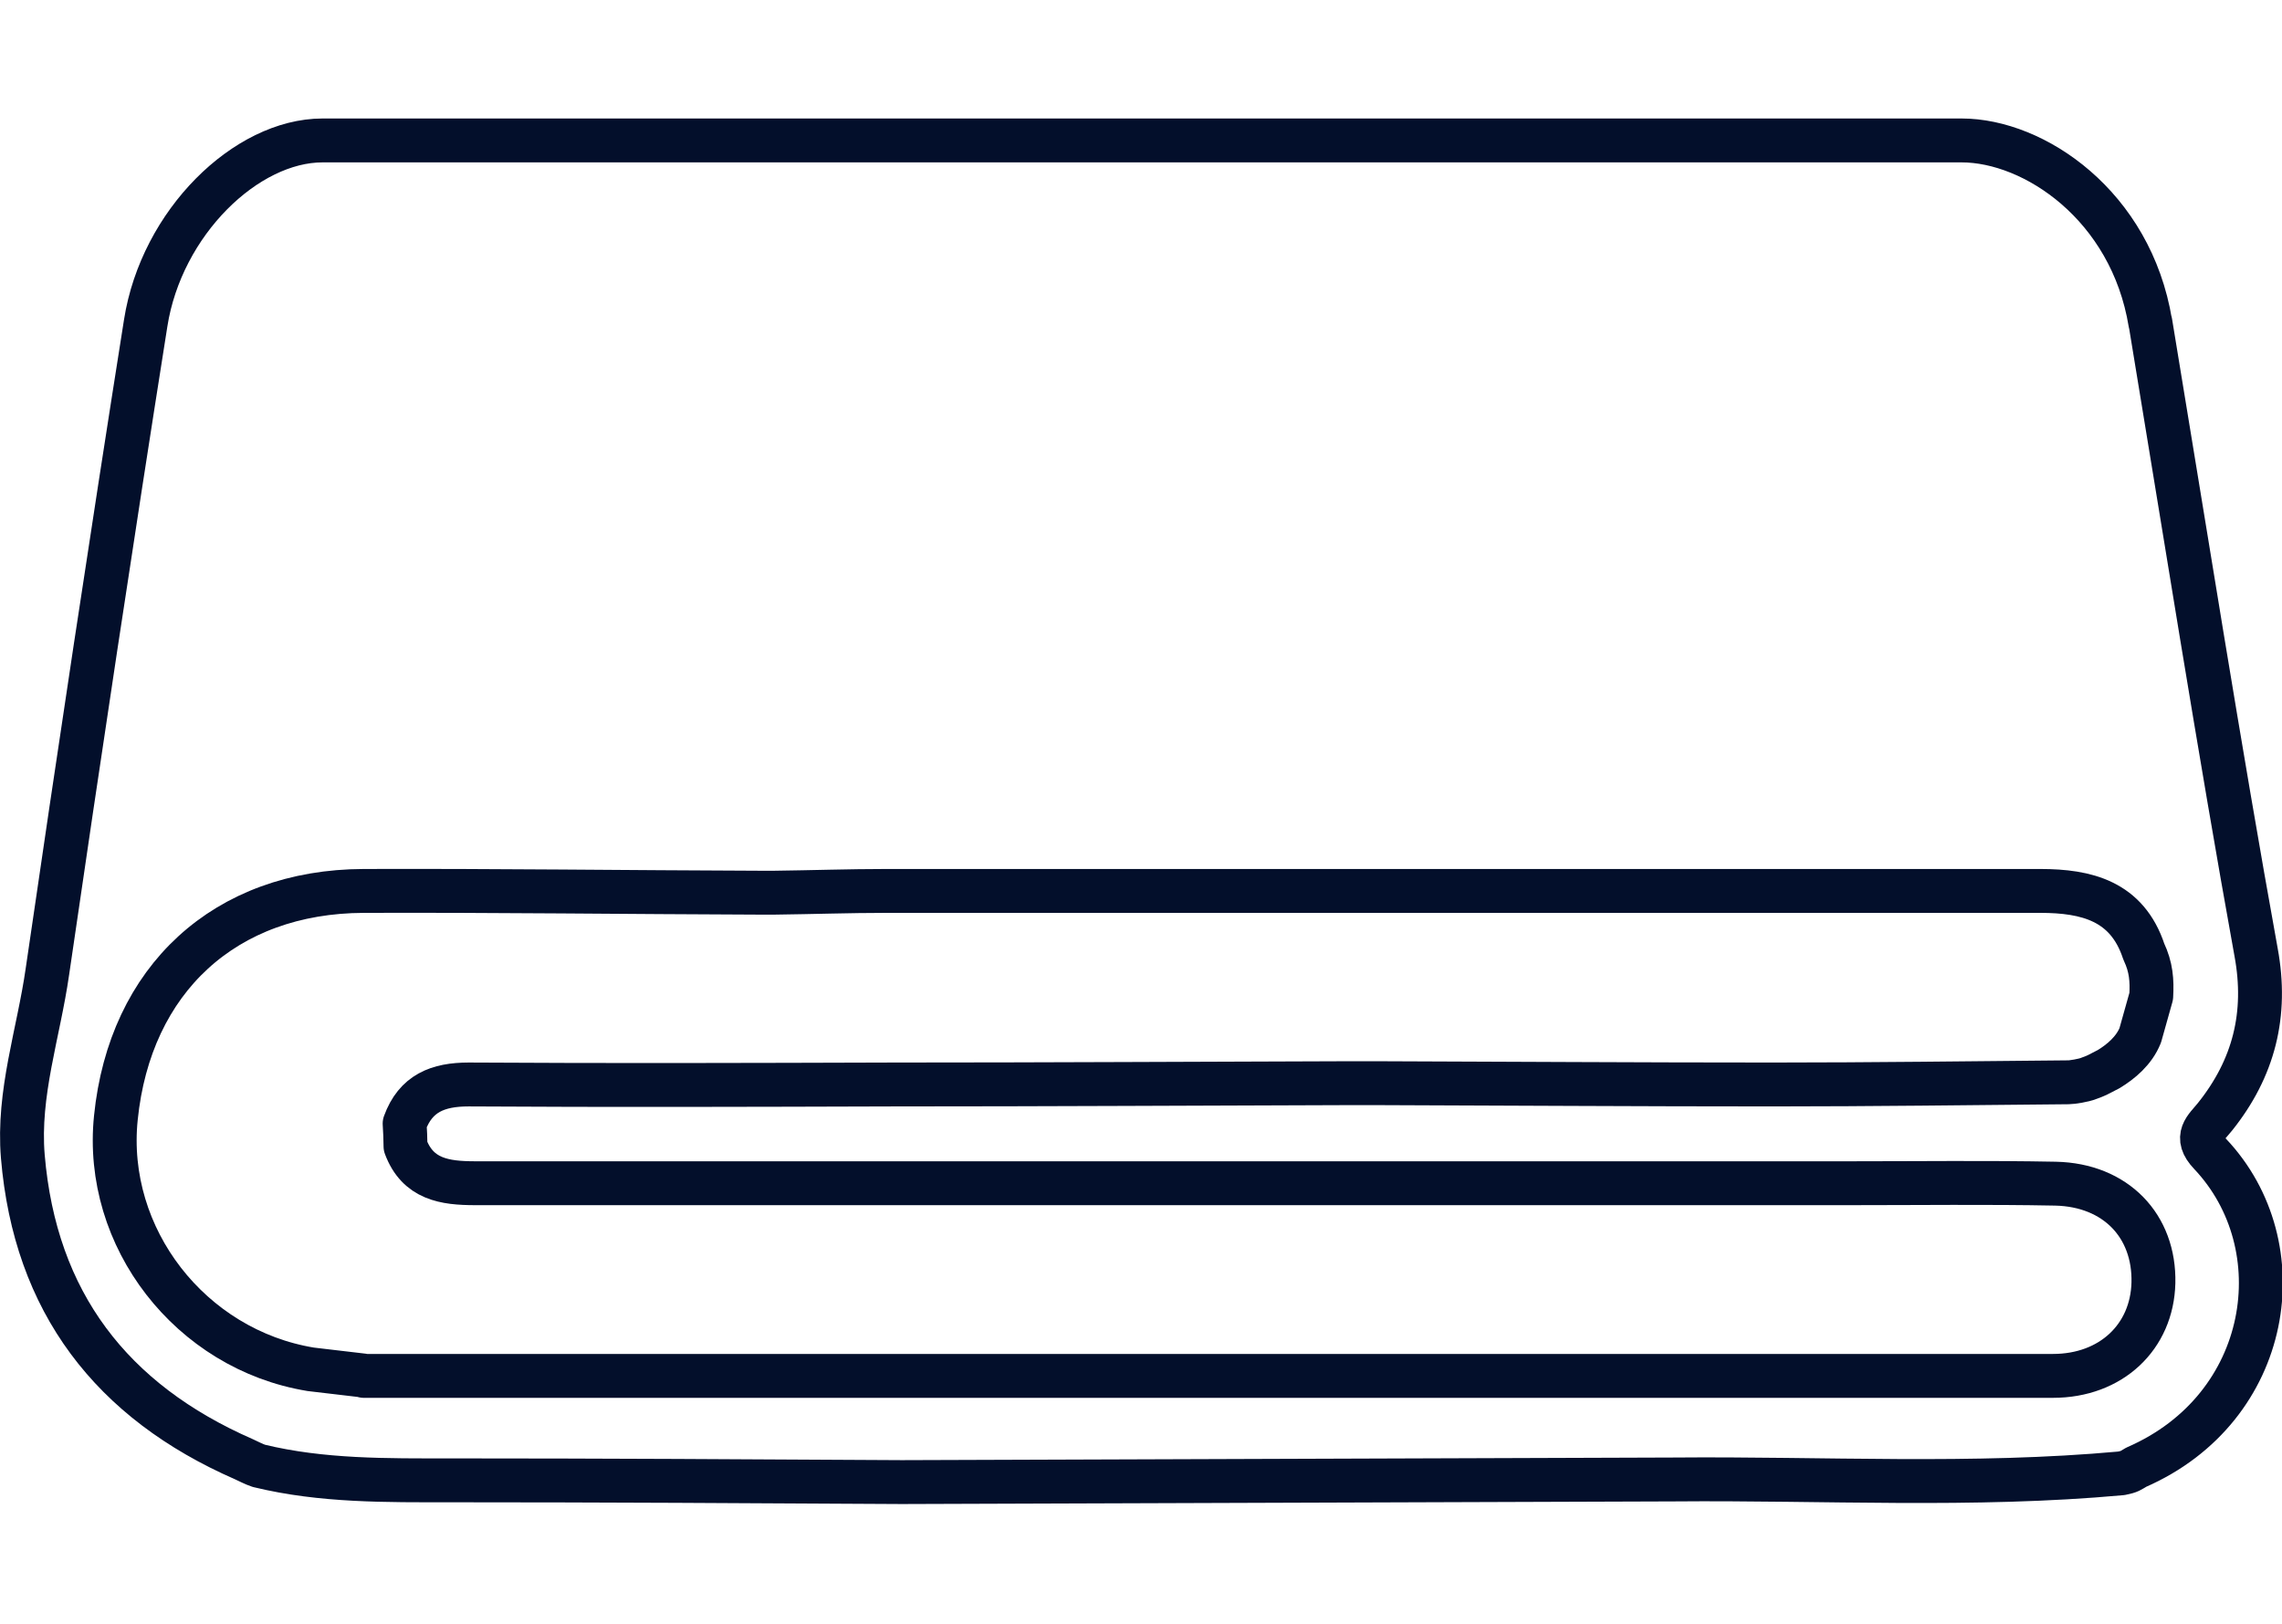
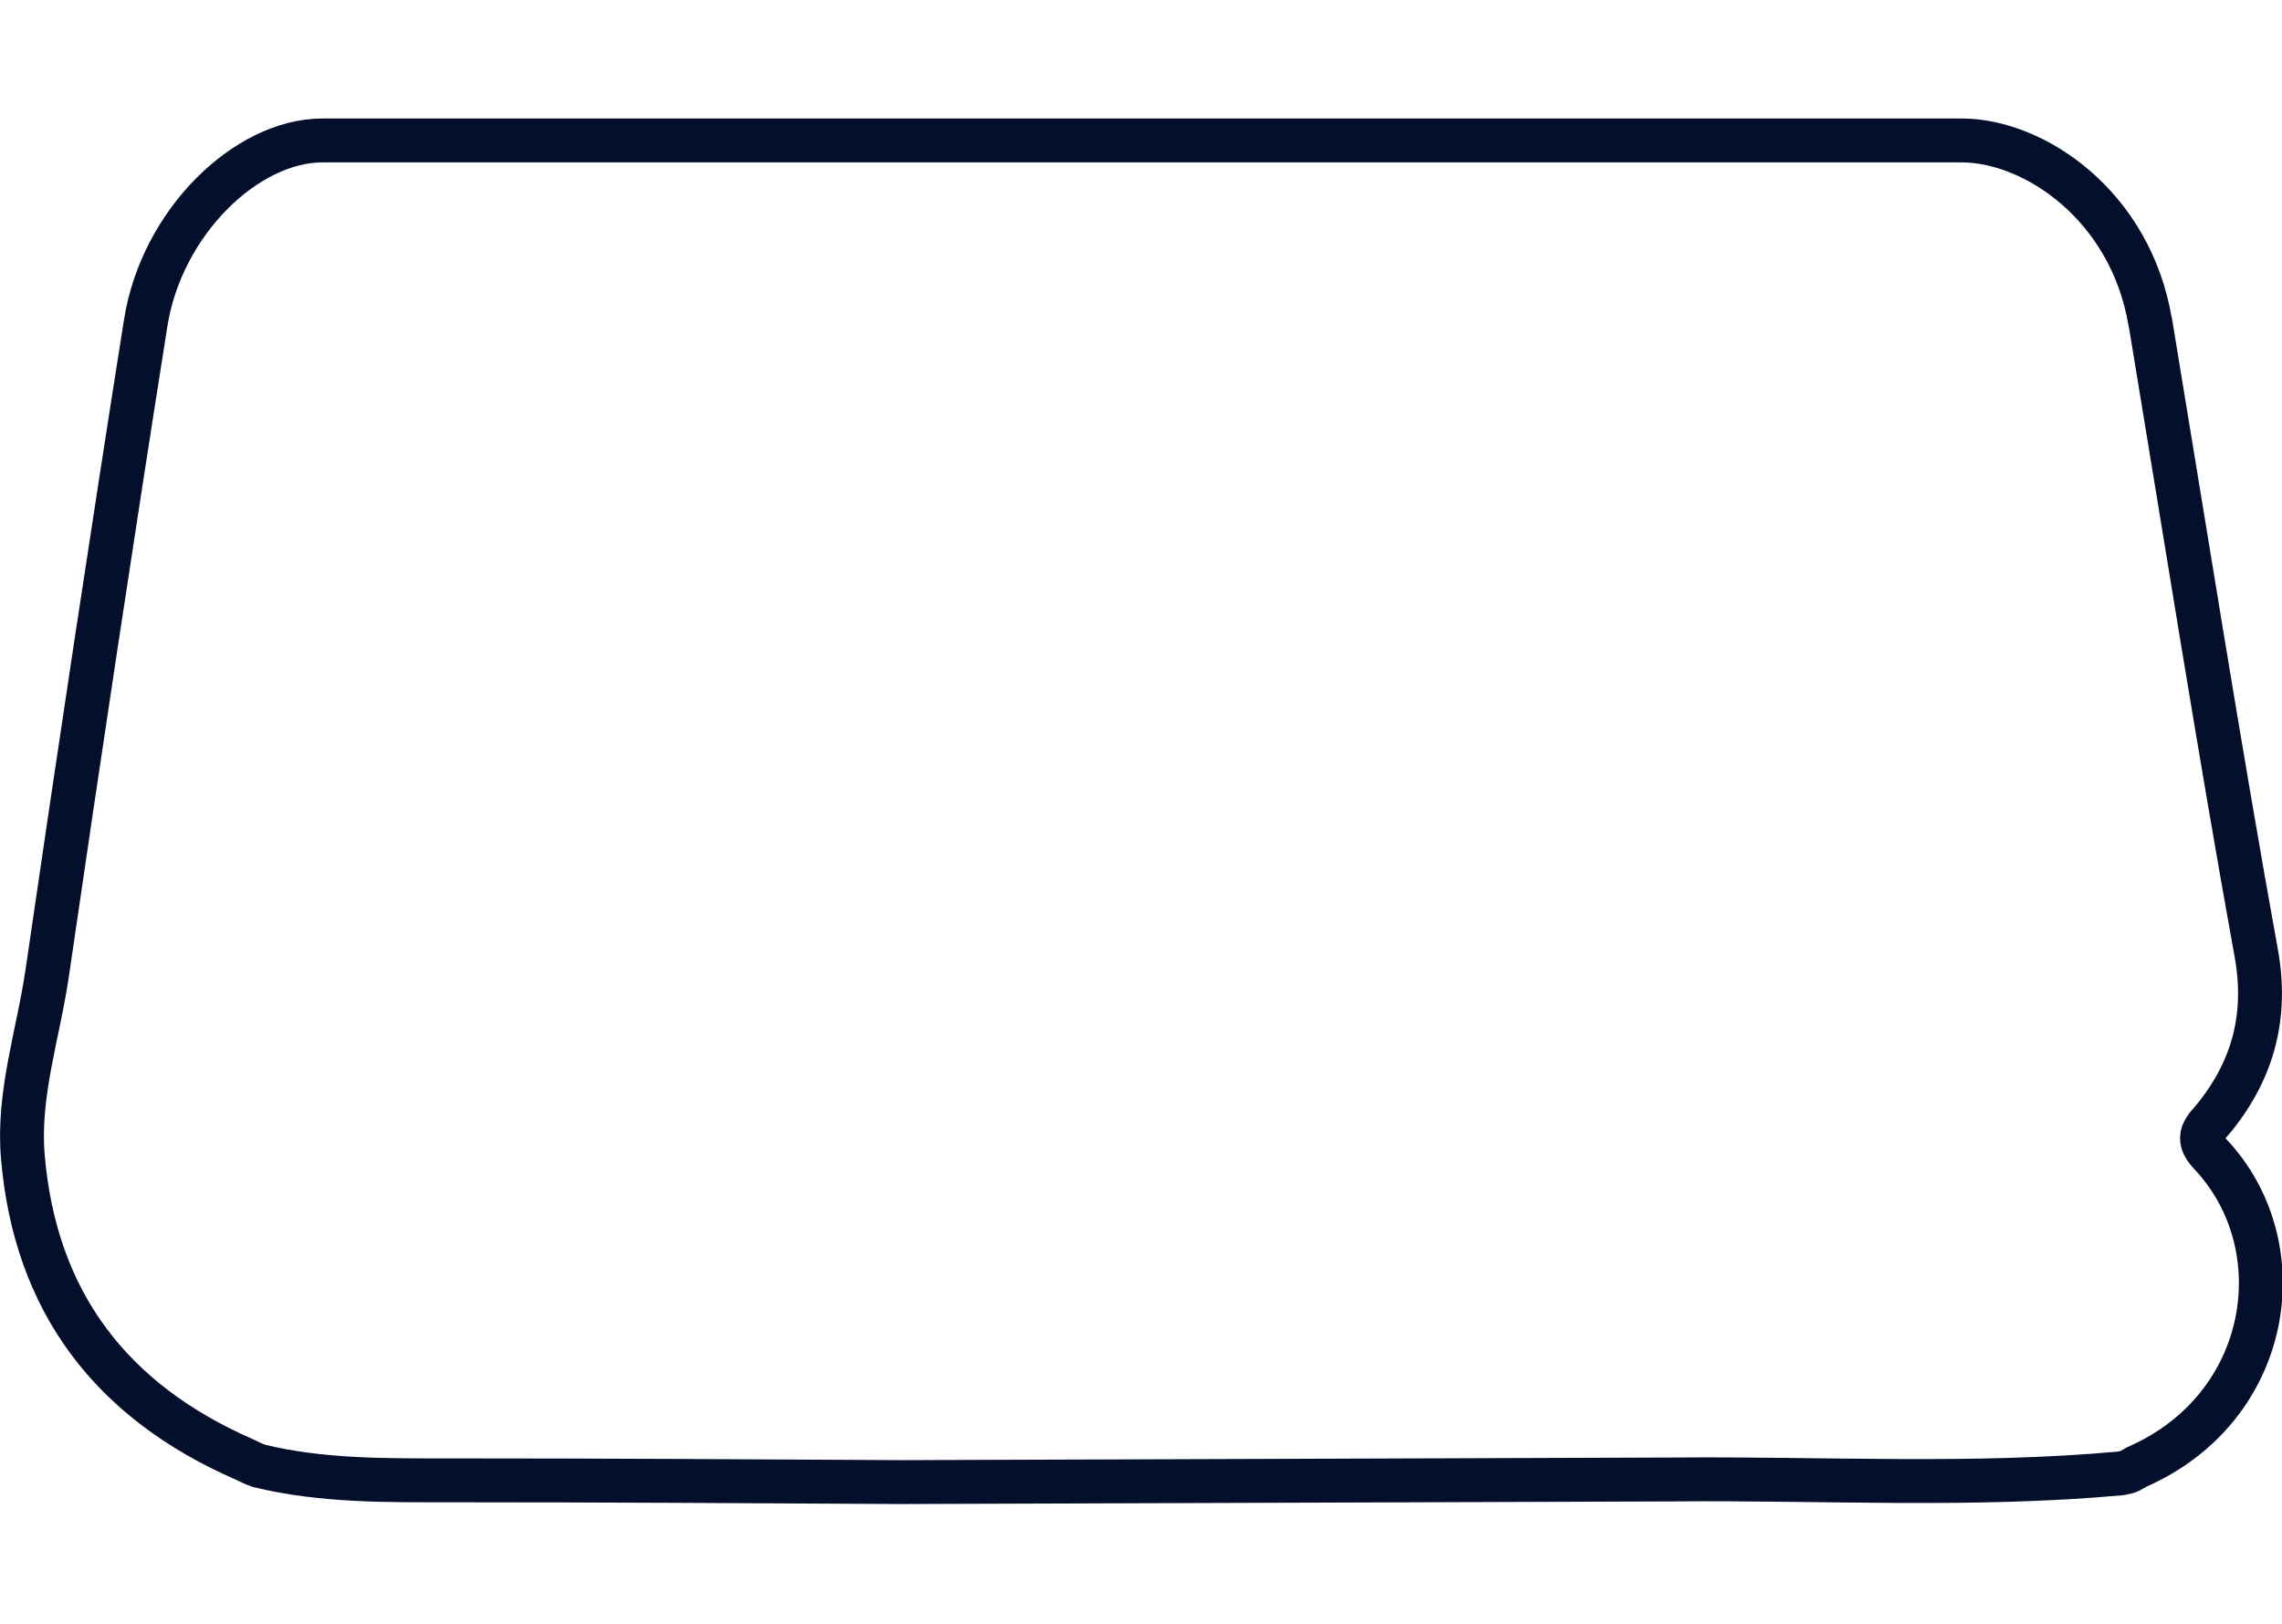
<svg xmlns="http://www.w3.org/2000/svg" viewBox="0 0 52 37" data-name="Calque 1" id="Calque_1">
  <defs>
    <style>
      .cls-1 {
        fill: none;
        stroke: #030f2b;
        stroke-linecap: round;
        stroke-linejoin: round;
      }
    </style>
  </defs>
  <path d="M49,7.34c.75,4.53,1.59,9.84,2.41,14.36.26,1.41-.05,2.64-.94,3.75-.21.26-.48.45-.11.84,1.98,2.09,1.42,5.79-1.68,7.14-.14.08-.14.1-.34.14-3.39.31-6.79.11-10.19.14l-17.6.06c-3.42-.02-6.85-.04-10.27-.04-1.47,0-2.94.02-4.38-.33-.12-.04-.23-.1-.34-.15-3.02-1.32-4.76-3.58-5.04-6.9-.12-1.44.36-2.81.56-4.21.72-4.94,1.46-9.85,2.24-14.78.36-2.29,2.29-4.16,4.03-4.16h37.35c1.65,0,3.86,1.48,4.3,4.16Z" class="cls-1" />
-   <path d="M8.29,31.35c12.83,0,25.66,0,38.49,0,1.33,0,2.26-.89,2.29-2.12.03-1.3-.86-2.23-2.23-2.26-1.56-.03-3.12-.01-4.68-.01-10.44,0-20.89,0-31.33,0-.7,0-1.31-.09-1.59-.84,0-.17-.01-.35-.02-.52.25-.69.76-.89,1.46-.89,3.23.02,6.46.01,9.69,0,3.48,0,6.97-.02,10.45-.03.16,0,.32,0,.48,0,3.04.01,6.08.03,9.11.03,2.24,0,4.48-.03,6.73-.05.07,0,.34-.04.46-.09.17-.06.22-.09.45-.21.28-.17.58-.42.72-.77l.25-.89c.02-.36,0-.66-.17-1.02-.38-1.15-1.3-1.38-2.36-1.38-8.76,0-17.53,0-26.29,0-.85,0-1.7.03-2.55.04-.12,0-.23,0-.35,0-3-.01-6.01-.05-9.01-.04-3.16.01-5.33,2.01-5.65,5.17-.28,2.73,1.7,5.28,4.44,5.73l1.19.14Z" class="cls-1" />
</svg>